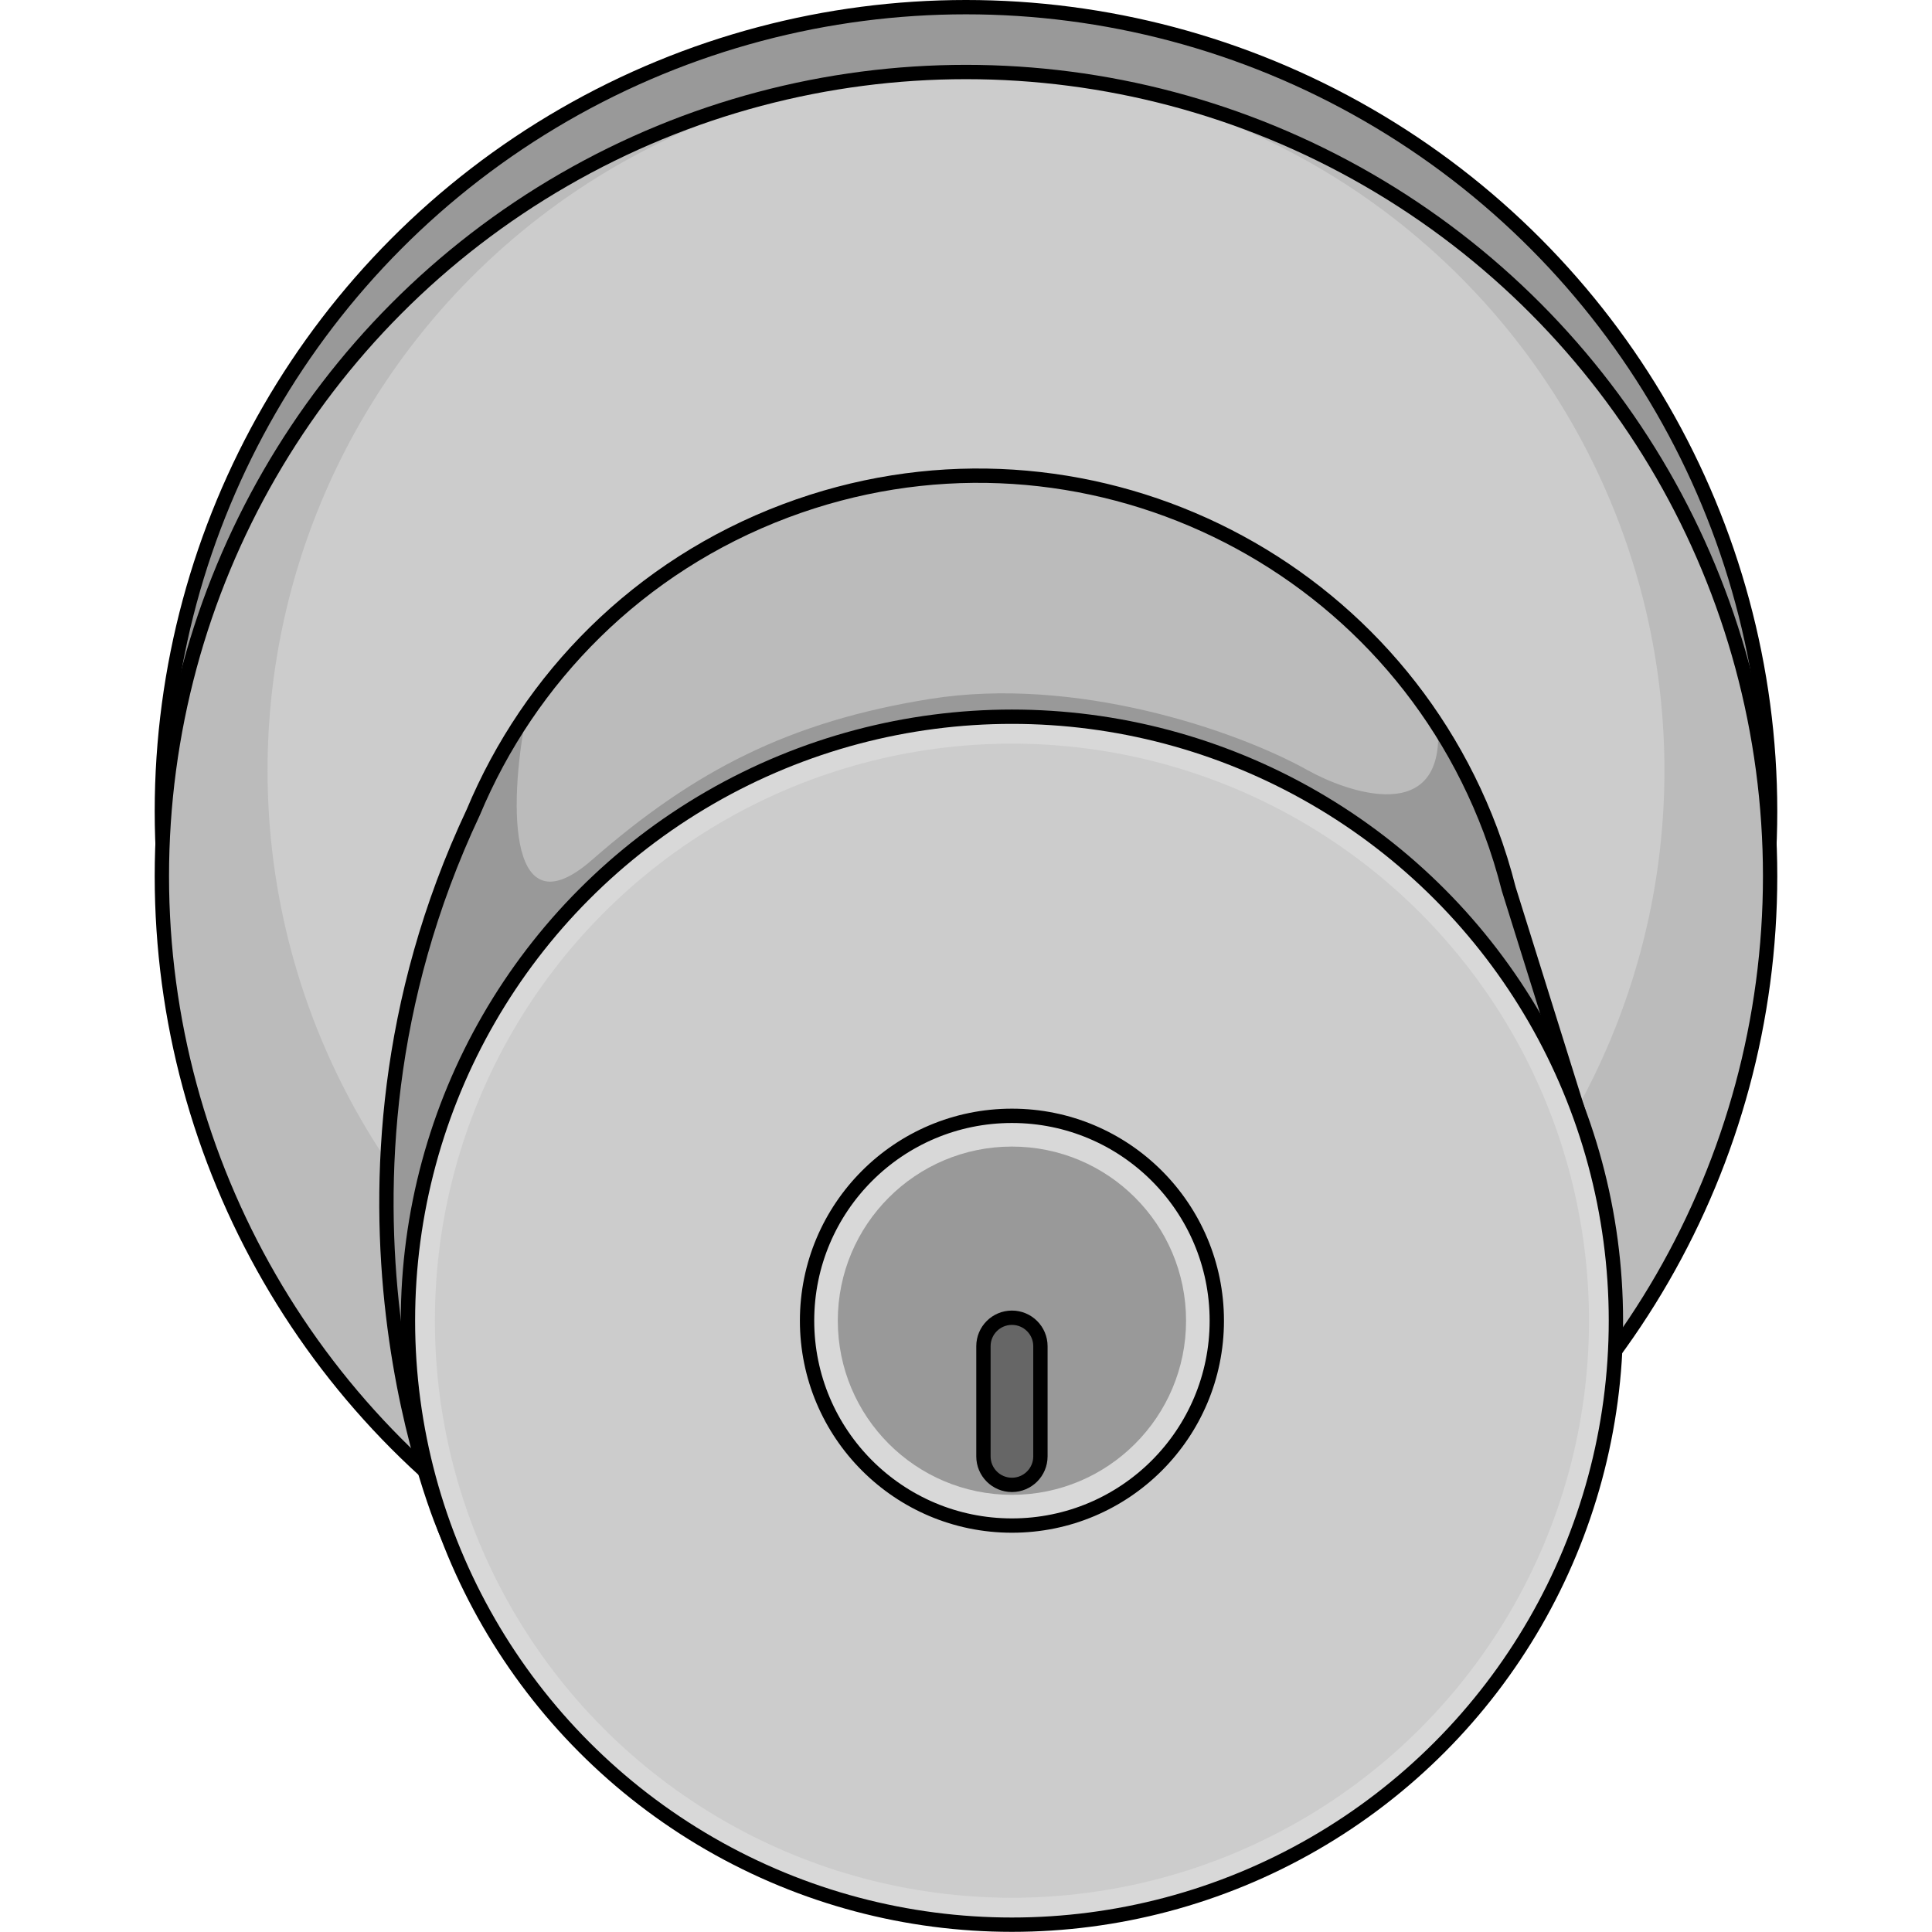
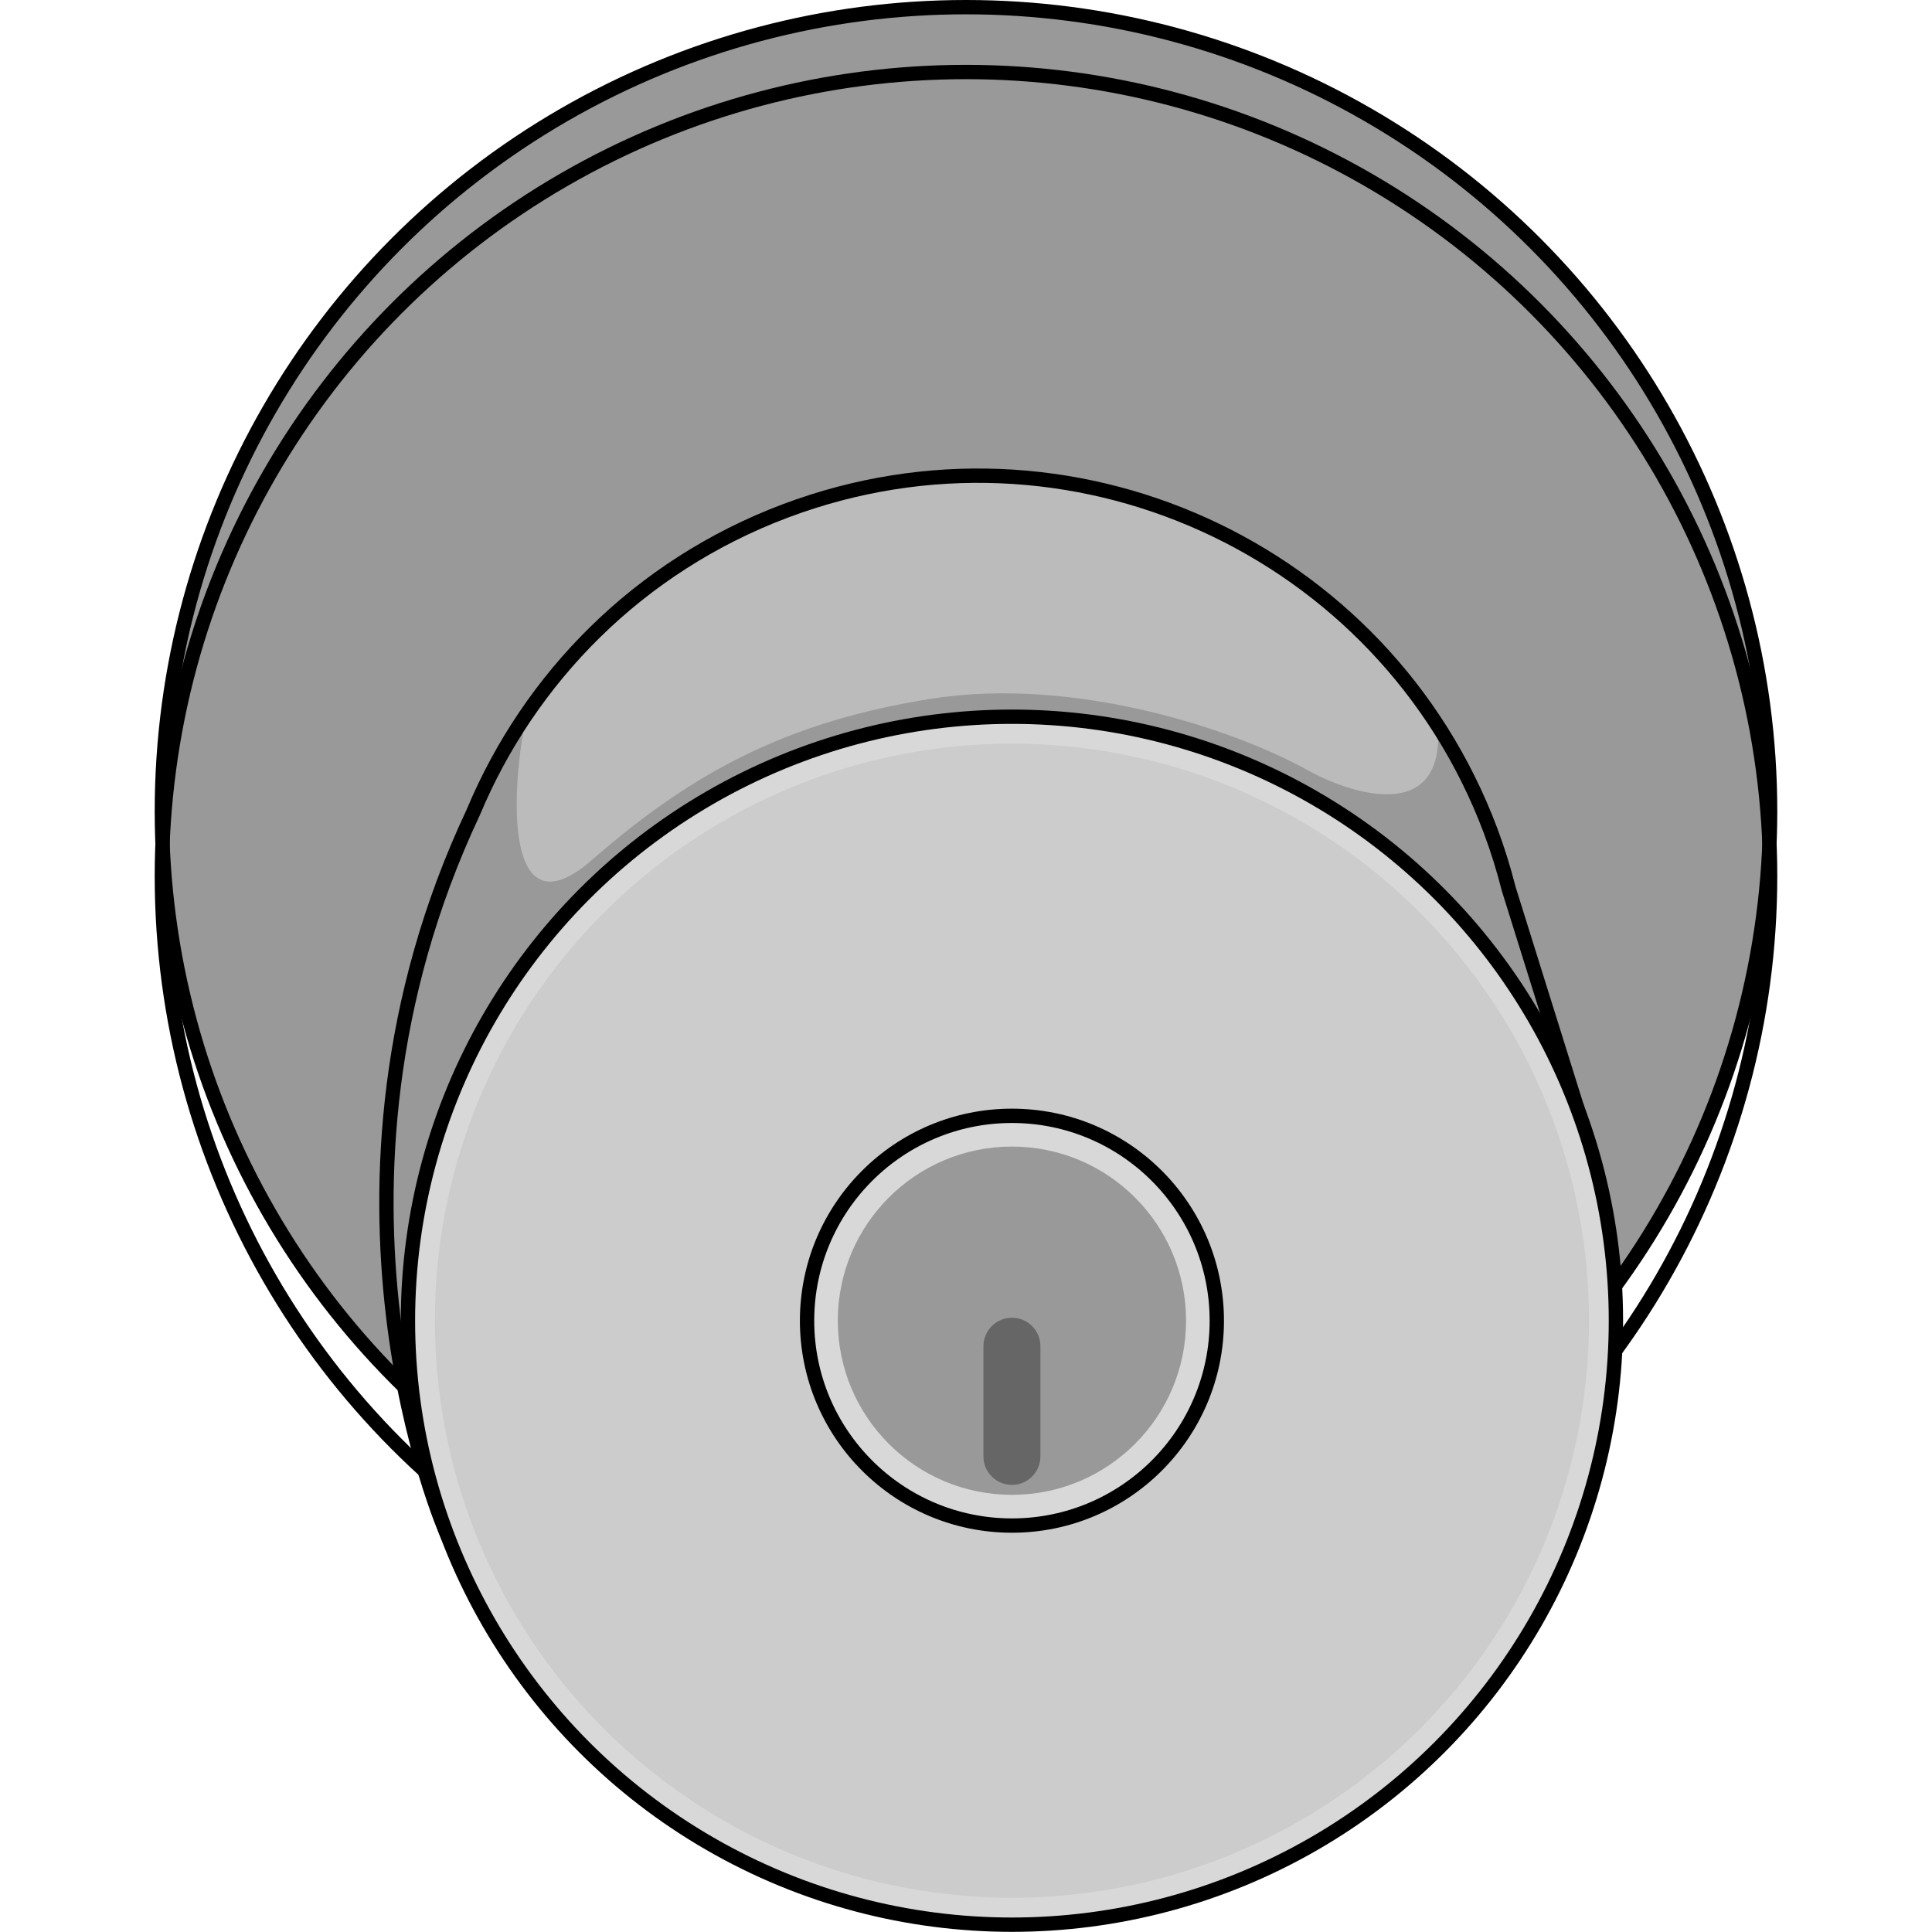
<svg xmlns="http://www.w3.org/2000/svg" version="1.1" id="Camada_1" width="800px" height="800px" viewBox="0 0 113.273 134.873" enable-background="new 0 0 113.273 134.873" xml:space="preserve">
  <g>
    <g>
      <circle fill="#999999" cx="56.636" cy="56.636" r="56.136" />
      <circle fill="none" stroke="#000000" stroke-miterlimit="10" cx="56.636" cy="56.636" r="56.136" />
-       <circle fill="#BBBBBB" cx="56.636" cy="61.163" r="56.136" />
-       <circle fill="#CCCCCC" cx="56.636" cy="53.786" r="48.759" />
      <circle fill="none" stroke="#000000" stroke-miterlimit="10" cx="56.636" cy="61.163" r="56.136" />
    </g>
    <path fill="#999999" d="M99.306,77.346l-4.368,1.639c-2.53,12.466-11.209,23.389-23.994,28.202   c-12.776,4.805-26.508,2.315-36.627-5.386l-13.938,5.251c0,0-4.2-9.475-4.2-23.095c0-8.011,1.448-17.454,6.062-27.255   c0.994-2.387,2.235-4.678,3.699-6.826c4.272-6.269,10.445-11.336,18.083-14.208c0.278-0.103,0.557-0.207,0.835-0.302   c16.921-5.935,35.33,0.756,44.717,15.314c1.456,2.243,2.689,4.678,3.667,7.287c0.35,0.923,0.652,1.862,0.923,2.792   c0.127,0.43,0.247,0.867,0.358,1.297L99.306,77.346z" />
    <path fill="#BBBBBB" d="M80.521,53.786c-5.155-2.879-16.327-6.602-26.367-4.997C44.3,50.364,37.676,53.786,30.516,60.04   c-5.694,4.974-5.895-3.394-4.574-10.164c4.272-6.269,10.445-11.336,18.083-14.208c0.278-0.103,0.557-0.207,0.835-0.302   c16.921-5.935,35.33,0.756,44.717,15.314C90.078,57.744,83.218,55.289,80.521,53.786z" />
    <path fill="none" stroke="#000000" stroke-miterlimit="10" d="M70.948,107.185c12.778-4.81,21.459-15.736,23.988-28.198   l4.367-1.644l-4.779-15.288c-0.348-1.37-0.769-2.736-1.278-4.09c-7.434-19.749-29.471-29.732-49.22-22.298   C33.77,39.528,26.157,47.332,22.24,56.704l0,0c-12.459,26.464-1.858,50.348-1.858,50.348l13.939-5.247   C44.439,109.506,58.17,111.995,70.948,107.185z" />
    <circle fill="#D8D8D8" cx="59.843" cy="92.198" r="42.164" />
    <circle fill="#CCCCCC" cx="59.843" cy="92.198" r="40.284" />
    <circle fill="none" stroke="#000000" stroke-miterlimit="10" cx="59.843" cy="92.198" r="42.164" />
    <circle fill="#D8D8D8" cx="59.843" cy="92.198" r="14.302" />
    <circle fill="#999999" cx="59.843" cy="92.198" r="12.156" />
    <circle fill="none" stroke="#000000" stroke-miterlimit="10" cx="59.843" cy="92.198" r="14.302" />
    <g>
      <path fill="#666666" d="M59.843,103.66c-1.099,0-1.989-0.89-1.989-1.989V93.98c0-1.099,0.89-1.989,1.989-1.989    s1.989,0.89,1.989,1.989v7.691C61.831,102.769,60.941,103.66,59.843,103.66z" />
    </g>
    <g>
-       <path fill="none" stroke="#000000" stroke-miterlimit="10" d="M59.843,103.66c-1.099,0-1.989-0.89-1.989-1.989V93.98    c0-1.099,0.89-1.989,1.989-1.989s1.989,0.89,1.989,1.989v7.691C61.831,102.769,60.941,103.66,59.843,103.66z" />
-     </g>
+       </g>
  </g>
</svg>